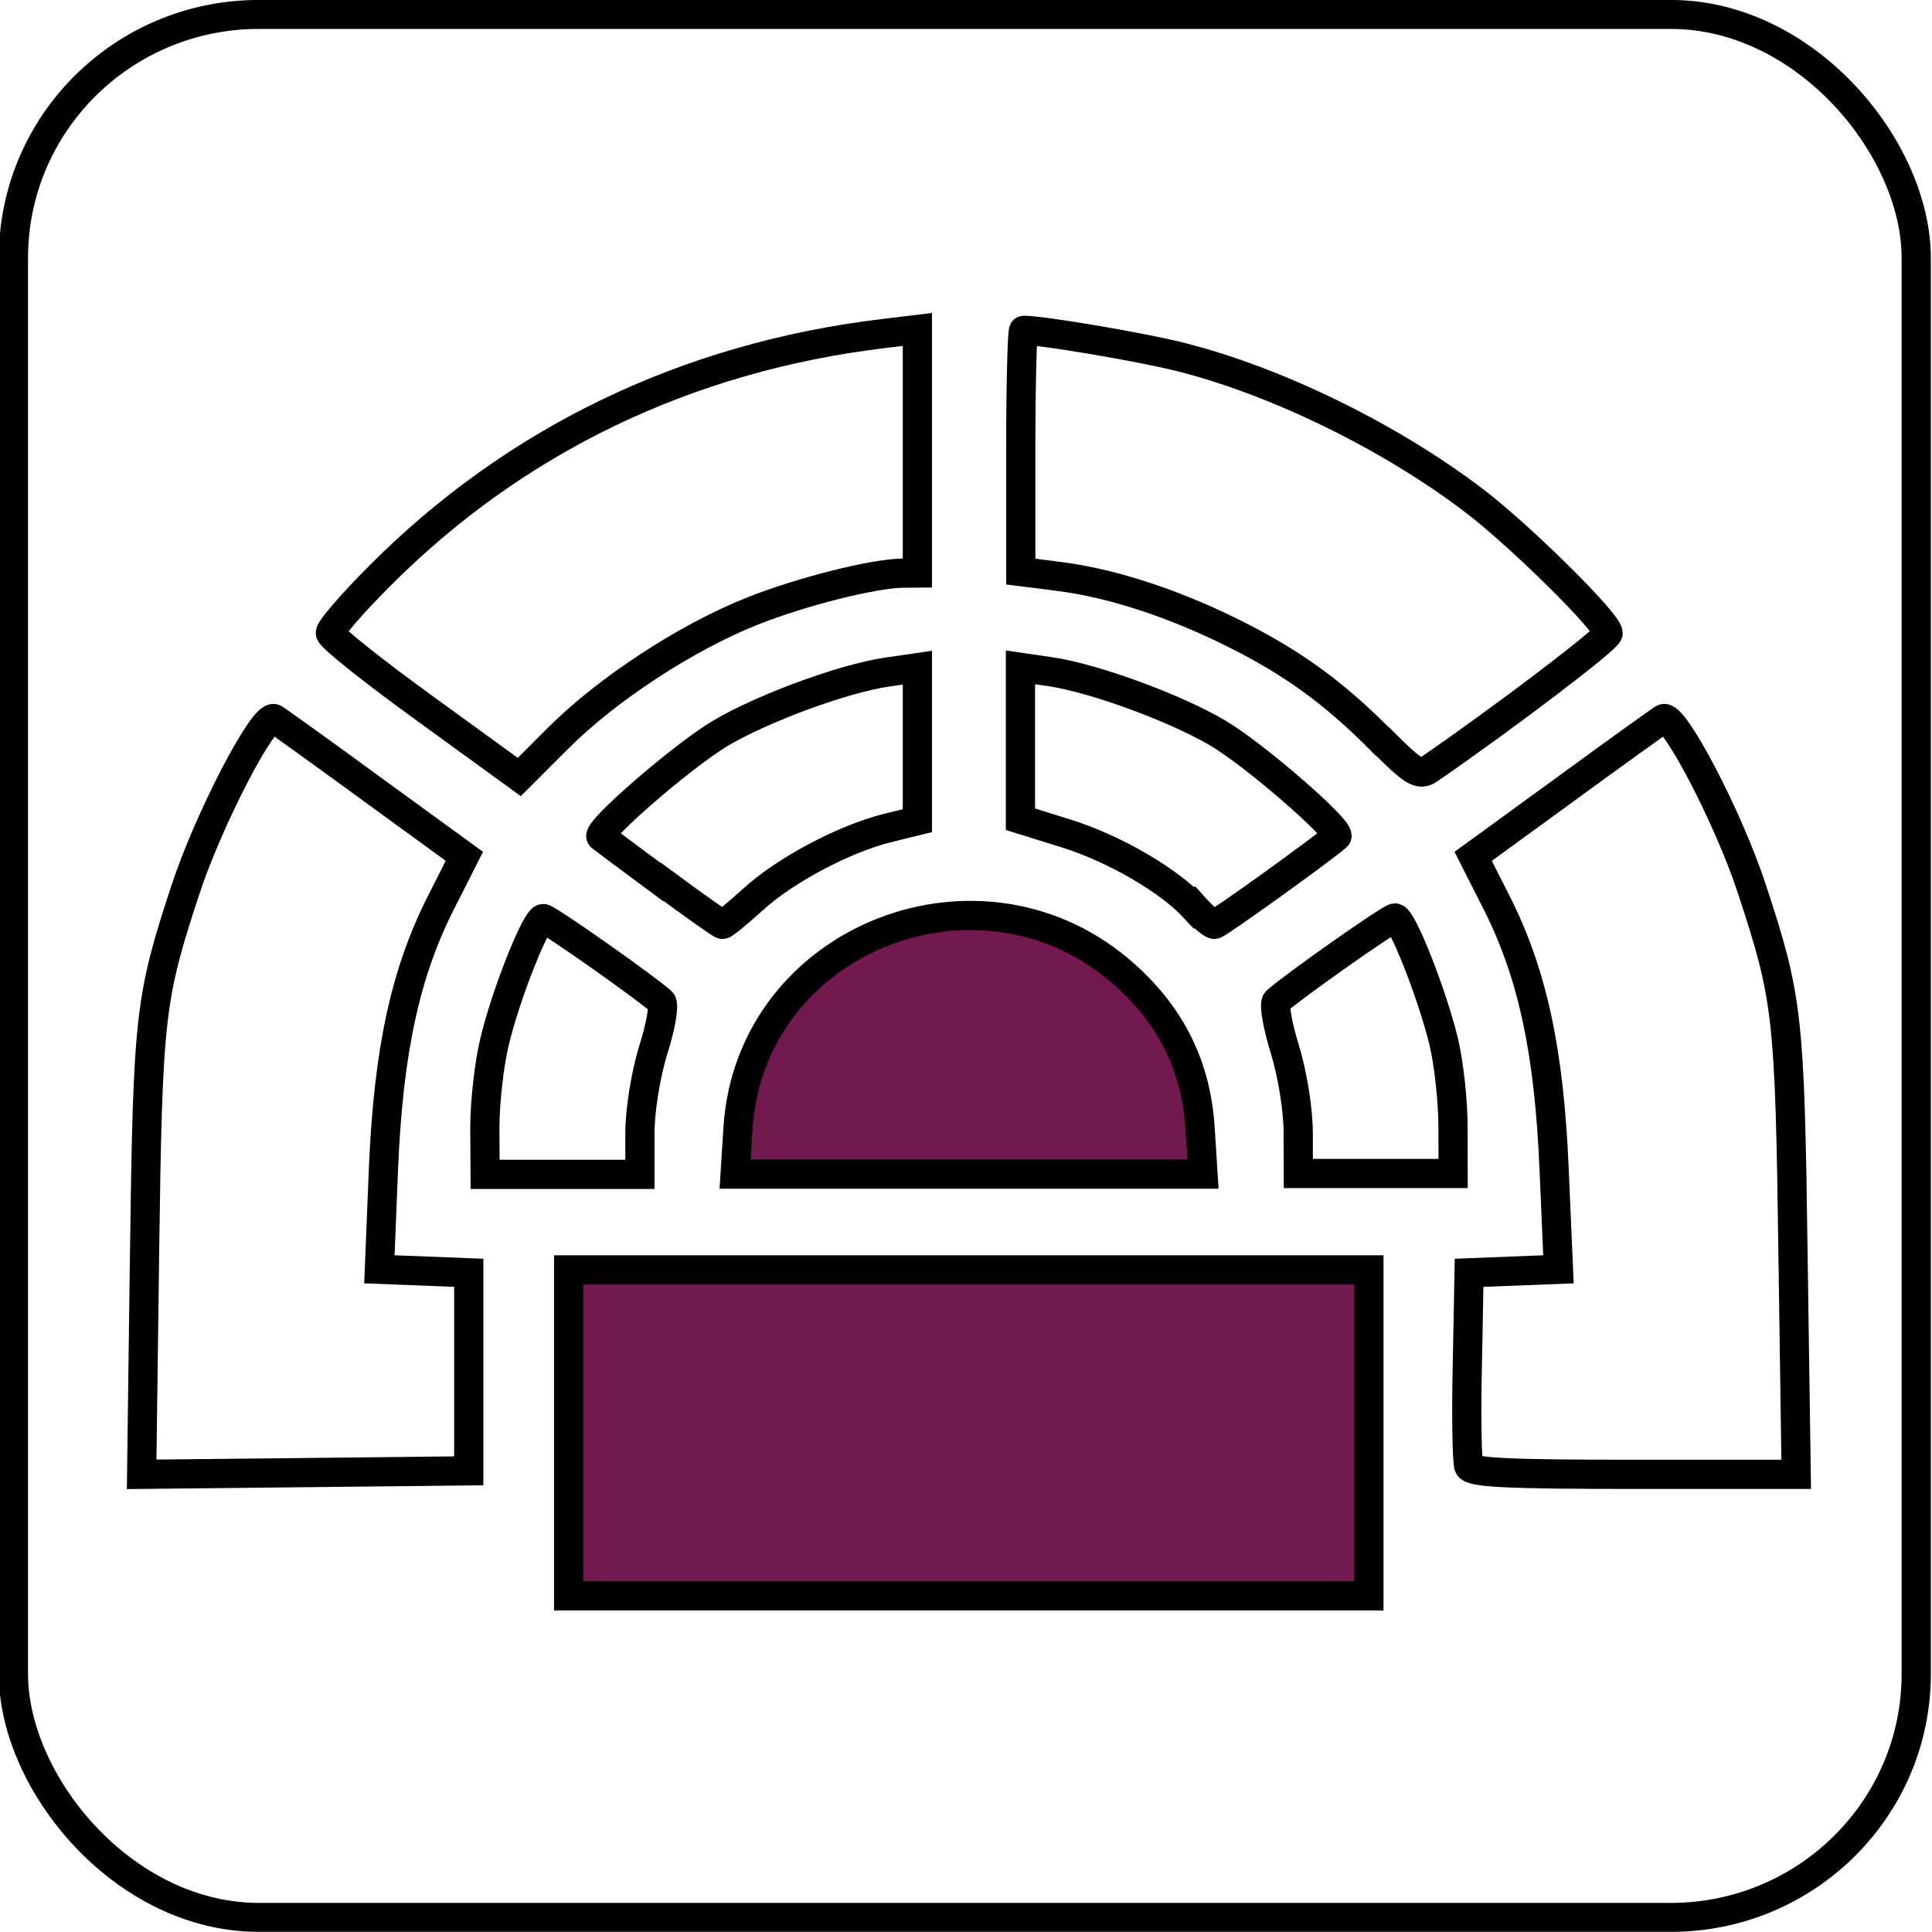
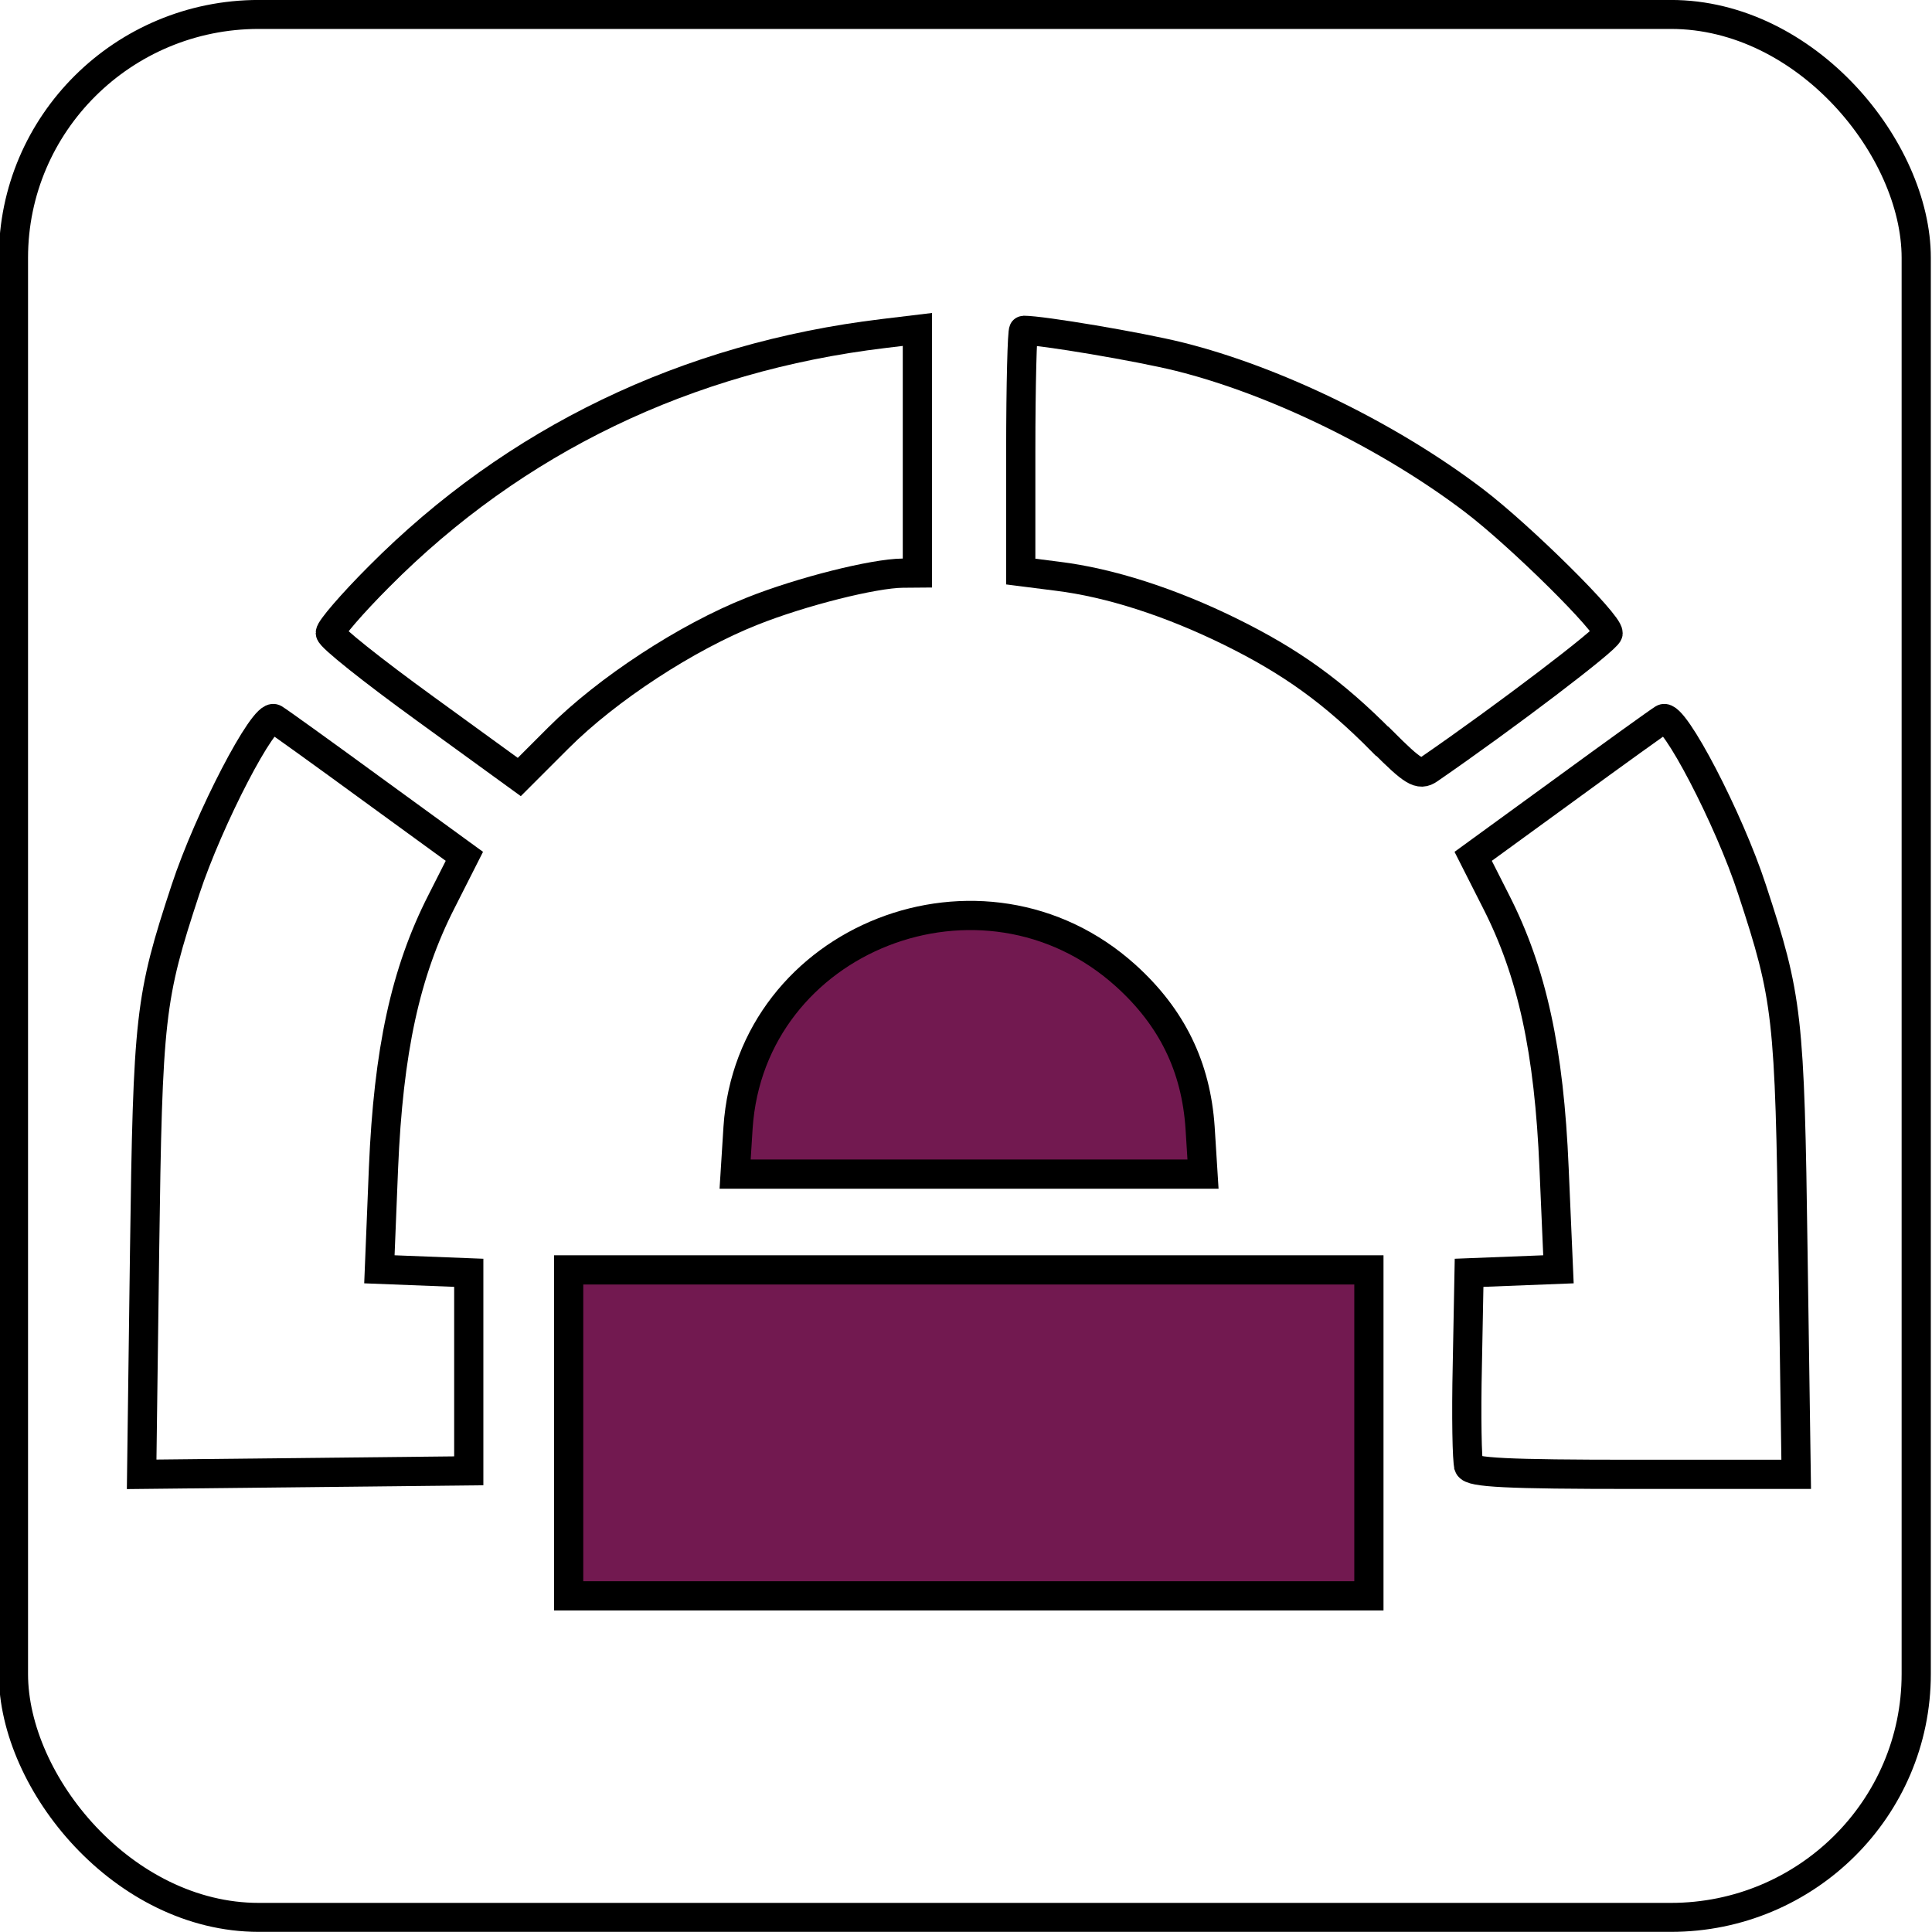
<svg xmlns="http://www.w3.org/2000/svg" width="25" height="25" viewBox="0 0 6.615 6.615" version="1.1" id="svg1">
  <defs id="defs1" />
  <g id="layer1">
    <g id="g3573" transform="translate(-4.251,-3.756)">
      <g id="g5">
        <g id="g2141" transform="matrix(1,0,0,0.992,-189.007,-0.477)" style="stroke-width:0.1;stroke-dasharray:none">
          <rect style="fill:none;fill-opacity:1;stroke:#000000;stroke-width:0.1;stroke-dasharray:none;stroke-dashoffset:0;stroke-opacity:1" id="rect2141" width="6.515" height="6.568" x="193.304" y="4.317" ry="0.84" />
        </g>
        <g id="g2448" transform="translate(-132.797,-21.752)">
          <path style="fill:none;stroke:#000000;stroke-width:0.1;stroke-dasharray:none" d="m 141.78,28.046 c -0.167,-0.169 -0.312,-0.273 -0.519,-0.375 -0.205,-0.101 -0.413,-0.168 -0.592,-0.19 l -0.126,-0.016 v -0.413 c 0,-0.227 0.005,-0.413 0.01,-0.413 0.063,0 0.395,0.056 0.532,0.09 0.33,0.082 0.721,0.273 1.01,0.493 0.159,0.121 0.46,0.419 0.459,0.454 -5.5e-4,0.019 -0.353,0.287 -0.613,0.466 -0.033,0.023 -0.055,0.009 -0.16,-0.096 z" id="path2416" />
          <path style="fill:none;stroke:#000000;stroke-width:0.1;stroke-dasharray:none" d="m 138.503,27.934 c -0.178,-0.129 -0.324,-0.245 -0.324,-0.259 -5.3e-4,-0.013 0.074,-0.1 0.167,-0.193 0.464,-0.467 1.053,-0.751 1.727,-0.832 l 0.116,-0.014 v 0.417 0.417 l -0.05,4.14e-4 c -0.099,7.52e-4 -0.347,0.063 -0.515,0.13 -0.225,0.089 -0.497,0.267 -0.664,0.434 l -0.134,0.134 z" id="path2415" />
-           <path style="fill:none;stroke:#000000;stroke-width:0.1;stroke-dasharray:none" d="m 141.137,28.616 c -0.088,-0.095 -0.276,-0.204 -0.441,-0.255 l -0.154,-0.048 V 28.053 27.793 l 0.103,0.015 c 0.149,0.022 0.425,0.123 0.573,0.21 0.127,0.075 0.427,0.336 0.407,0.354 -0.058,0.05 -0.408,0.301 -0.419,0.301 -0.009,0 -0.039,-0.026 -0.068,-0.058 z" id="path2414" />
-           <path style="fill:none;stroke:#000000;stroke-width:0.1;stroke-dasharray:none" d="m 139.314,28.528 c -0.108,-0.08 -0.202,-0.15 -0.208,-0.155 -0.02,-0.018 0.279,-0.277 0.408,-0.354 0.145,-0.086 0.421,-0.188 0.572,-0.21 l 0.103,-0.015 v 0.262 0.262 l -0.102,0.025 c -0.149,0.037 -0.352,0.145 -0.46,0.244 -0.052,0.047 -0.099,0.086 -0.105,0.086 -0.006,0 -0.099,-0.066 -0.207,-0.146 z" id="path2413" />
-           <path style="fill:none;stroke:#000000;stroke-width:0.1;stroke-dasharray:none" d="m 141.493,29.387 c 0,-0.08 -0.02,-0.203 -0.046,-0.287 -0.025,-0.081 -0.038,-0.155 -0.028,-0.164 0.054,-0.049 0.389,-0.285 0.405,-0.285 0.025,0 0.128,0.262 0.167,0.423 0.018,0.074 0.032,0.206 0.032,0.293 l 3.3e-4,0.159 h -0.265 -0.265 z" id="path2411" />
          <path style="fill:#721950;fill-opacity:1;stroke:#000000;stroke-width:0.1;stroke-dasharray:none" d="m 139.575,29.369 c 0.043,-0.651 0.839,-0.962 1.328,-0.52 0.158,0.143 0.24,0.312 0.254,0.52 l 0.01,0.159 h -0.801 -0.801 z" id="path2410" />
-           <path style="fill:none;stroke:#000000;stroke-width:0.1;stroke-dasharray:none" d="m 138.708,29.369 c 1.6e-4,-0.087 0.015,-0.219 0.033,-0.293 0.038,-0.161 0.142,-0.423 0.167,-0.423 0.015,0 0.351,0.236 0.405,0.285 0.01,0.009 -0.002,0.083 -0.028,0.164 -0.026,0.084 -0.046,0.207 -0.046,0.287 v 0.14 h -0.265 -0.265 z" id="path2409" />
          <path style="fill:none;stroke:#000000;stroke-width:0.1;stroke-dasharray:none" d="m 142.077,30.527 c -0.006,-0.016 -0.009,-0.171 -0.005,-0.345 l 0.006,-0.316 0.153,-0.006 0.153,-0.006 -0.015,-0.346 c -0.017,-0.403 -0.075,-0.671 -0.199,-0.914 l -0.078,-0.154 0.312,-0.227 c 0.171,-0.125 0.324,-0.235 0.339,-0.244 0.035,-0.021 0.225,0.342 0.304,0.585 0.122,0.371 0.129,0.431 0.14,1.242 l 0.011,0.76 h -0.555 c -0.434,0 -0.558,-0.006 -0.566,-0.028 z" id="path2408" />
          <path style="fill:none;stroke:#000000;stroke-width:0.1;stroke-dasharray:none" d="m 137.543,29.796 c 0.011,-0.812 0.018,-0.871 0.14,-1.242 0.08,-0.243 0.269,-0.606 0.304,-0.585 0.015,0.009 0.168,0.119 0.339,0.244 l 0.312,0.227 -0.078,0.154 c -0.124,0.243 -0.182,0.511 -0.199,0.914 l -0.014,0.346 0.153,0.006 0.153,0.006 v 0.339 0.339 l -0.56,0.006 -0.56,0.006 z" id="path2407" />
          <path style="fill:#721950;fill-opacity:1;stroke:#000000;stroke-width:0.1;stroke-dasharray:none" d="m 138.995,30.414 v -0.558 h 1.37 1.37 v 0.558 0.558 h -1.37 -1.37 z" id="path2406" />
        </g>
      </g>
    </g>
  </g>
</svg>